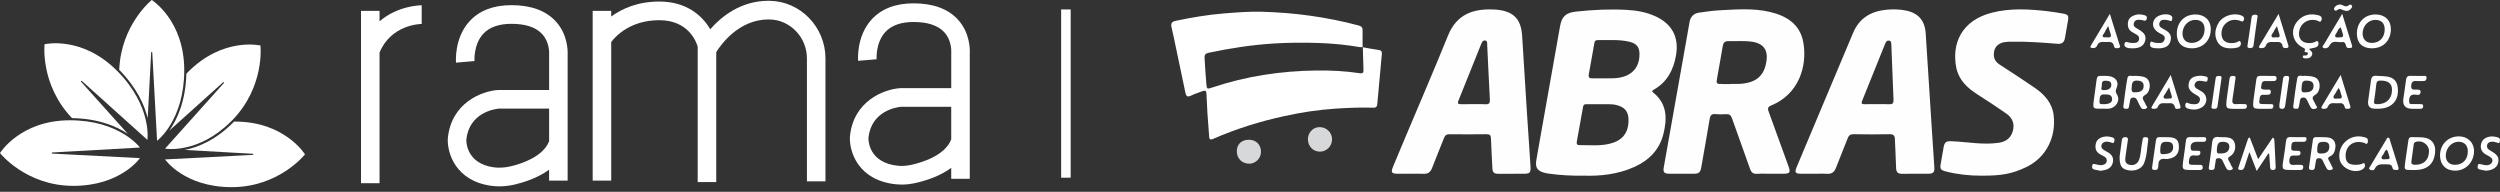
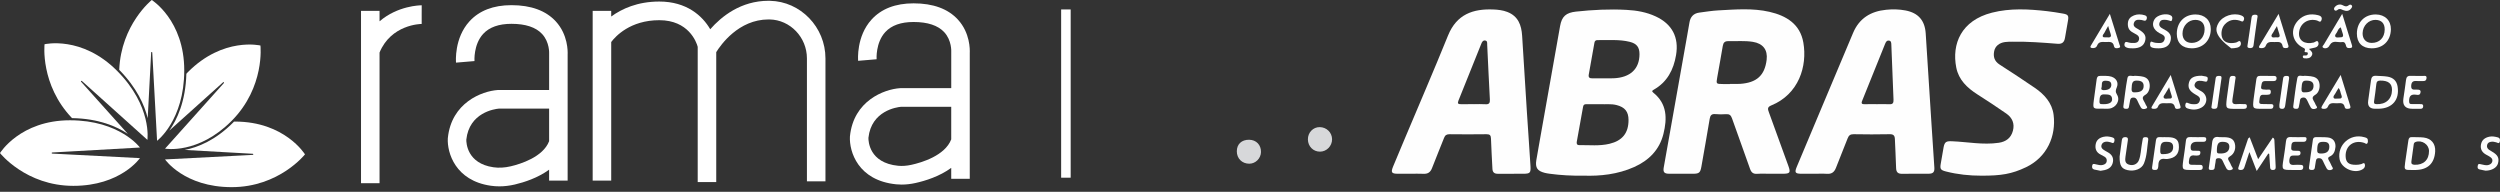
<svg xmlns="http://www.w3.org/2000/svg" width="365" height="28" viewBox="0 0 365 28" fill="none">
  <rect x="0" y="0" width="365" height="28" fill="#333333" stroke="none" />
  <path d="M0 22.347C0 22.347 3.778 27.134 10.705 27.134C17.633 27.134 20.431 23.087 20.431 23.087L7.622 22.425C7.52 22.42 7.52 22.268 7.622 22.262L20.431 21.538C20.431 21.538 17.492 17.561 10.216 17.561C2.94 17.561 0 22.347 0 22.347Z" fill="white" />
  <path d="M17.093 10.342C11.948 5.165 6.505 6.46 6.505 6.46C6.505 6.46 5.843 12.357 10.514 17.245C14.41 17.303 17.052 18.468 18.663 19.544L11.841 11.937C11.772 11.861 11.878 11.754 11.954 11.822L21.521 20.421C21.521 20.421 22.239 15.519 17.093 10.342Z" fill="white" />
  <path d="M22.157 0C22.157 0 17.667 3.596 17.408 10.198C19.984 12.822 21.1 15.357 21.565 17.255L22.069 7.668C22.074 7.565 22.224 7.565 22.231 7.668L22.932 20.555C22.932 20.555 26.889 17.605 26.901 10.285C26.912 2.965 22.159 0.001 22.159 0.001L22.157 0Z" fill="white" />
  <path d="M34.313 17.75C34.261 17.75 34.214 17.755 34.161 17.755C34.121 17.796 34.088 17.838 34.048 17.88C31.455 20.488 28.892 21.513 26.972 21.89L36.906 22.451C37.008 22.458 37.007 22.609 36.906 22.614L24.097 23.276C24.097 23.276 26.895 27.323 33.823 27.323C40.75 27.323 44.528 22.537 44.528 22.537C44.528 22.537 41.589 17.75 34.313 17.75Z" fill="white" />
  <path d="M38.023 6.646C38.023 6.646 32.581 5.352 27.435 10.527C27.354 10.609 27.287 10.69 27.209 10.771C27.104 14.834 25.823 17.511 24.716 19.071L32.574 12.008C32.649 11.939 32.755 12.047 32.687 12.124L24.096 21.703C24.096 21.703 28.92 22.574 33.818 17.647C38.716 12.72 38.024 6.648 38.024 6.648L38.023 6.646Z" fill="white" />
  <path d="M61.57 0.773H61.564C61.318 0.773 58.069 0.831 55.414 3.111V1.587H52.708V26.751H55.414V7.67C57.101 3.582 61.383 3.497 61.567 3.495L61.565 2.134L61.57 0.771V0.773Z" fill="white" />
  <path d="M81.157 3.137C79.713 1.556 77.529 0.754 74.67 0.754C72.031 0.754 69.969 1.55 68.539 3.118C66.299 5.576 66.566 9.001 66.579 9.145L69.276 8.916C69.274 8.892 69.11 6.505 70.547 4.944C71.443 3.971 72.831 3.478 74.67 3.478C76.726 3.478 78.231 3.976 79.143 4.958C80.27 6.171 80.174 7.814 80.172 7.819V13.137H72.766L72.673 13.141C70.379 13.301 65.906 14.974 65.384 20.161L65.379 20.231C65.279 22.287 66.463 26.372 71.662 27.119C72.069 27.178 72.483 27.207 72.904 27.207C73.642 27.207 74.397 27.117 75.164 26.938C76.543 26.615 78.525 25.974 80.169 24.773V26.369H82.875V7.972C82.899 7.505 82.927 5.075 81.157 3.137ZM74.55 24.284C73.673 24.488 72.832 24.535 72.045 24.422C68.172 23.866 68.075 20.839 68.082 20.388C68.508 16.419 72.237 15.914 72.823 15.858H80.171V20.613C79.281 22.94 75.965 23.953 74.551 24.284H74.55Z" fill="white" />
  <path d="M139.866 2.871C138.422 1.29 136.24 0.488 133.379 0.488C130.74 0.488 128.678 1.284 127.248 2.852C125.008 5.31 125.275 8.736 125.288 8.879L127.986 8.651C127.983 8.626 127.819 6.24 129.257 4.677C130.152 3.705 131.54 3.211 133.379 3.211C135.434 3.211 136.938 3.709 137.852 4.691C138.979 5.904 138.883 7.547 138.882 7.552V12.87H131.475L131.382 12.874C129.089 13.034 124.613 14.707 124.093 19.894L124.088 19.964C123.983 22.124 125.263 26.358 130.86 26.911C131.115 26.936 131.375 26.949 131.639 26.949C132.29 26.949 132.964 26.873 133.653 26.72C135.095 26.403 137.175 25.756 138.879 24.51V26.103H141.585V7.708C141.608 7.241 141.637 4.811 139.867 2.873L139.866 2.871ZM133.072 24.061C132.381 24.214 131.725 24.261 131.124 24.203C126.89 23.783 126.783 20.595 126.79 20.124C127.216 16.155 130.945 15.65 131.531 15.594H138.879V20.346C137.967 22.735 134.535 23.739 133.071 24.061H133.072Z" fill="white" />
  <path d="M112.405 0.118L112.205 0.115C108.157 0.115 105.328 2.409 103.694 4.27C102.55 2.305 100.25 0.225 96.258 0.225C93.072 0.225 90.781 1.287 89.237 2.412V1.586H86.53V26.366H89.237V6.135C89.857 5.312 92.007 2.948 96.258 2.948C100.508 2.948 101.673 6.105 101.865 6.834V26.586H104.571V7.612C105.214 6.572 107.828 2.839 112.205 2.839H112.358C115.365 2.892 117.811 5.442 117.811 8.524V26.477H120.517V8.524C120.517 3.966 116.877 0.197 112.403 0.119L112.405 0.118Z" fill="white" />
  <path d="M156.318 1.379H154.927V25.943H156.318V1.379Z" fill="white" />
  <g clip-path="url(#clip0_48_3913)">
    <path d="M231.186 25.647C229.424 25.672 227.835 25.581 226.255 25.367C226.011 25.334 225.767 25.296 225.529 25.235C224.449 24.959 224.128 24.484 224.304 23.383C224.474 22.329 224.668 21.281 224.856 20.229C225.828 14.756 226.805 9.284 227.772 3.809C228.023 2.39 228.643 1.851 230.103 1.693C232.56 1.428 235.019 1.307 237.486 1.443C238.95 1.521 240.382 1.77 241.726 2.394C244.134 3.51 245.147 5.453 244.703 8.05C244.338 10.193 243.418 11.974 241.451 13.093C241.244 13.211 241.11 13.312 241.373 13.521C243.414 15.15 243.418 17.299 242.863 19.543C242.286 21.872 240.741 23.422 238.584 24.387C236.18 25.462 233.625 25.728 231.186 25.645V25.647ZM233.676 15.211C232.916 15.211 232.287 15.213 231.659 15.211C231.394 15.211 231.19 15.24 231.132 15.574C230.834 17.281 230.516 18.985 230.21 20.691C230.16 20.968 230.223 21.19 230.57 21.186C232.045 21.17 233.526 21.345 234.991 20.993C236.861 20.544 237.769 19.421 237.765 17.521C237.763 16.295 237.233 15.649 236.022 15.339C235.201 15.129 234.37 15.253 233.677 15.212L233.676 15.211ZM234.097 11.432C234.59 11.432 235.085 11.449 235.577 11.429C238.012 11.329 239.36 10.073 239.366 7.914C239.368 6.88 238.957 6.362 237.942 6.108C236.394 5.722 234.818 5.889 233.251 5.855C232.982 5.85 232.833 5.969 232.788 6.23C232.513 7.784 232.238 9.338 231.958 10.892C231.883 11.316 232.084 11.448 232.48 11.437C233.018 11.422 233.557 11.433 234.095 11.432H234.097Z" fill="#FEFEFE" />
-     <path d="M198.969 6.902C199.742 7.036 200.512 7.193 201.288 7.297C201.724 7.356 201.779 7.599 201.745 7.95C201.522 10.359 201.295 12.768 201.085 15.18C201.051 15.565 200.909 15.739 200.502 15.725C198.667 15.666 196.838 15.74 195.006 15.859C192.471 16.024 189.971 16.412 187.499 16.952C183.941 17.728 180.474 18.809 177.136 20.267C176.752 20.435 176.563 20.41 176.535 19.933C176.467 18.78 176.358 17.631 176.282 16.478C176.222 15.547 176.177 14.615 176.144 13.683C176.127 13.217 175.912 13.166 175.53 13.319C174.99 13.536 174.418 13.691 173.901 13.953C173.328 14.245 173.167 14.008 173.06 13.494C172.521 10.879 171.965 8.267 171.414 5.654C171.294 5.089 171.17 4.523 171.039 3.96C170.923 3.462 171.059 3.167 171.611 3.05C173.959 2.553 176.32 2.151 178.716 1.96C180.55 1.814 182.385 1.664 184.224 1.715C189.015 1.846 193.737 2.484 198.371 3.724C198.789 3.837 198.956 4.039 198.942 4.473C198.917 5.275 198.942 6.077 198.945 6.878C198.812 6.878 198.674 6.9 198.543 6.878C196.533 6.537 194.5 6.337 192.471 6.272C190.345 6.206 188.213 6.215 186.079 6.345C182.824 6.541 179.627 7.034 176.448 7.708C176.007 7.801 175.834 8.01 175.863 8.438C175.949 9.699 176.01 10.963 176.122 12.223C176.194 13.033 176.227 13.031 177.001 12.772C181.932 11.119 187.016 10.355 192.203 10.293C194.304 10.269 196.417 10.368 198.504 10.687C198.998 10.761 199.087 10.589 199.069 10.168C199.023 9.08 199.003 7.993 198.972 6.904L198.969 6.902Z" fill="white" />
    <path d="M258.392 25.368C257.785 25.368 257.176 25.333 256.573 25.377C255.98 25.422 255.694 25.2 255.5 24.638C254.645 22.175 253.731 19.733 252.87 17.271C252.709 16.813 252.485 16.635 252 16.669C251.486 16.707 250.963 16.708 250.452 16.66C249.906 16.608 249.703 16.827 249.616 17.342C249.229 19.669 248.814 21.991 248.406 24.314C248.247 25.217 248.075 25.365 247.175 25.368C246.007 25.371 244.838 25.376 243.671 25.365C242.982 25.36 242.786 25.126 242.906 24.448C244.037 18.073 245.173 11.698 246.305 5.323C246.426 4.643 246.546 3.965 246.66 3.284C246.796 2.461 247.252 1.95 248.101 1.839C249.034 1.718 249.967 1.563 250.905 1.513C253.39 1.382 255.892 1.163 258.348 1.728C260.818 2.298 262.82 3.522 263.289 6.216C263.887 9.662 262.631 13.752 258.588 15.399C257.989 15.642 258.101 15.959 258.257 16.389C259.213 19.005 260.164 21.623 261.109 24.243C261.457 25.209 261.335 25.365 260.277 25.368C259.647 25.369 259.019 25.368 258.389 25.368H258.392ZM252.568 12.269C252.568 12.262 252.568 12.255 252.568 12.249C253.061 12.249 253.556 12.277 254.047 12.245C256.476 12.084 257.651 11.014 257.93 8.731C258.109 7.263 257.386 6.346 255.915 6.109C254.732 5.918 253.545 6.034 252.36 6.007C251.818 5.995 251.608 6.213 251.525 6.714C251.271 8.247 250.983 9.774 250.715 11.306C250.548 12.258 250.553 12.259 251.559 12.27C251.895 12.273 252.232 12.27 252.568 12.27V12.269Z" fill="#FEFEFE" />
    <path d="M205.921 25.368C205.315 25.368 204.709 25.369 204.103 25.368C203.16 25.365 203.035 25.182 203.402 24.291C203.953 22.952 204.518 21.618 205.08 20.283C207.197 15.251 209.364 10.239 211.414 5.182C212.678 2.066 215.087 1.265 218.027 1.384C218.718 1.412 219.411 1.489 220.071 1.745C221.673 2.367 222.13 3.686 222.23 5.211C222.474 8.983 222.696 12.758 222.938 16.531C223.102 19.105 223.296 21.678 223.451 24.252C223.512 25.261 223.377 25.366 222.361 25.368C221.149 25.368 219.935 25.357 218.723 25.373C218.204 25.38 217.919 25.187 217.895 24.648C217.828 23.182 217.727 21.717 217.684 20.25C217.669 19.766 217.53 19.589 217.023 19.596C215.227 19.621 213.43 19.617 211.634 19.597C211.211 19.593 210.988 19.731 210.834 20.128C210.263 21.604 209.639 23.058 209.078 24.536C208.843 25.155 208.463 25.409 207.808 25.374C207.181 25.341 206.551 25.368 205.921 25.368ZM215.177 15.209C215.738 15.209 216.3 15.176 216.857 15.218C217.403 15.259 217.55 15.049 217.522 14.53C217.377 11.87 217.26 9.208 217.131 6.546C217.119 6.292 217.193 5.951 216.814 5.912C216.497 5.88 216.362 6.154 216.26 6.41C215.15 9.176 214.046 11.943 212.927 14.706C212.76 15.117 212.904 15.218 213.295 15.21C213.922 15.198 214.55 15.207 215.177 15.207V15.209Z" fill="#FEFEFE" />
    <path d="M264.91 25.368C264.282 25.368 263.652 25.369 263.024 25.368C262.094 25.365 261.977 25.19 262.331 24.348C263.394 21.821 264.453 19.293 265.517 16.765C267.193 12.778 268.87 8.794 270.549 4.809C271.447 2.677 273.113 1.648 275.386 1.425C276.335 1.331 277.271 1.35 278.197 1.525C280.073 1.882 281.031 2.988 281.154 4.888C281.433 9.216 281.705 13.546 281.983 17.875C282.125 20.073 282.273 22.27 282.416 24.468C282.459 25.122 282.245 25.36 281.571 25.365C280.29 25.375 279.01 25.349 277.729 25.376C277.097 25.39 276.845 25.142 276.83 24.515C276.796 23.114 276.706 21.714 276.654 20.313C276.635 19.805 276.458 19.58 275.886 19.594C274.135 19.631 272.382 19.626 270.631 19.595C270.135 19.586 269.915 19.782 269.751 20.21C269.198 21.645 268.603 23.063 268.052 24.499C267.812 25.122 267.426 25.427 266.73 25.378C266.126 25.335 265.518 25.368 264.912 25.368H264.91ZM274.066 15.209C274.65 15.209 275.237 15.181 275.818 15.217C276.335 15.249 276.474 15.047 276.453 14.557C276.334 11.889 276.241 9.219 276.136 6.551C276.125 6.287 276.136 5.965 275.779 5.925C275.454 5.888 275.323 6.16 275.22 6.414C274.104 9.184 272.992 11.957 271.87 14.725C271.701 15.139 271.863 15.225 272.247 15.213C272.853 15.195 273.461 15.208 274.068 15.209H274.066Z" fill="#FEFEFE" />
    <path d="M289.311 25.65C287.553 25.653 285.818 25.472 284.112 25.036C283.335 24.838 283.218 24.675 283.346 23.922C283.484 23.11 283.613 22.298 283.768 21.489C283.921 20.697 284.174 20.591 284.978 20.623C287.258 20.716 289.528 21.184 291.821 20.846C292.872 20.69 293.601 20.149 293.883 19.1C294.167 18.041 293.791 17.189 292.931 16.587C291.537 15.611 290.109 14.684 288.677 13.766C287.195 12.816 285.969 11.649 285.617 9.874C284.93 6.418 286.337 2.988 290.836 1.847C293.486 1.175 296.175 1.324 298.859 1.628C299.638 1.716 300.414 1.845 301.186 1.98C301.939 2.112 302.052 2.282 301.926 3.012C301.785 3.846 301.623 4.676 301.491 5.511C301.391 6.14 301.097 6.447 300.406 6.393C298.213 6.22 296.02 6.05 293.818 6.088C293.459 6.094 293.097 6.09 292.742 6.137C291.885 6.251 291.297 6.743 291.151 7.461C290.987 8.275 291.178 8.935 291.932 9.421C293.664 10.537 295.389 11.664 297.086 12.828C298.496 13.795 299.614 15.038 299.829 16.785C300.202 19.833 298.904 22.931 295.792 24.416C293.721 25.404 292.175 25.656 289.311 25.649V25.65Z" fill="#FEFEFE" />
    <path d="M331.172 22.415C330.639 23.218 330.105 24.022 329.48 24.961C329.108 24.002 328.798 23.201 328.411 22.203C328.132 23.047 327.904 23.701 327.701 24.362C327.612 24.65 327.482 24.835 327.144 24.82C326.87 24.807 326.704 24.754 326.815 24.426C327.259 23.118 327.693 21.806 328.136 20.498C328.183 20.357 328.183 20.182 328.457 20.047C328.852 21.073 329.244 22.091 329.688 23.245C330.442 22.132 331.129 21.116 331.826 20.087C332.066 20.206 332.056 20.4 332.065 20.559C332.132 21.782 332.189 23.004 332.244 24.227C332.258 24.521 332.287 24.823 331.829 24.817C331.418 24.811 331.445 24.54 331.429 24.267C331.392 23.669 331.348 23.071 331.306 22.473L331.171 22.413L331.172 22.415Z" fill="#FEFEFE" />
    <path d="M346.271 7.055C344.896 7.049 344.099 6.255 344.105 4.898C344.113 3.235 345.241 2.099 346.874 2.111C348.206 2.122 349.094 3.002 349.07 4.285C349.038 5.961 347.925 7.062 346.271 7.054V7.055ZM348.165 4.317C348.175 3.426 347.704 2.921 346.845 2.902C345.822 2.879 344.97 3.743 344.94 4.833C344.918 5.692 345.435 6.257 346.256 6.265C347.397 6.277 348.153 5.505 348.165 4.317Z" fill="#FEFEFE" />
-     <path d="M359.026 19.908C360.298 19.922 361.215 20.818 361.209 22.046C361.202 23.695 359.985 24.938 358.397 24.915C357.059 24.895 356.221 24.008 356.244 22.636C356.269 21.052 357.453 19.893 359.026 19.91V19.908ZM358.425 24.061C359.566 24.058 360.303 23.287 360.302 22.098C360.302 21.226 359.8 20.705 358.954 20.695C357.973 20.683 357.104 21.602 357.081 22.673C357.063 23.528 357.582 24.066 358.425 24.063V24.061Z" fill="#FEFEFE" />
    <path d="M320.017 7.055C318.624 7.056 317.814 6.279 317.813 4.939C317.811 3.263 318.918 2.113 320.536 2.111C321.886 2.111 322.775 2.957 322.775 4.241C322.775 5.903 321.648 7.052 320.017 7.054V7.055ZM319.979 6.265C321.085 6.267 321.863 5.457 321.873 4.289C321.881 3.413 321.392 2.909 320.525 2.901C319.48 2.891 318.632 3.806 318.646 4.926C318.656 5.75 319.166 6.262 319.979 6.263V6.265Z" fill="#FEFEFE" />
    <path d="M352.153 24.82C351.013 24.82 351.003 24.82 351.15 23.74C351.297 22.662 351.476 21.588 351.621 20.51C351.669 20.162 351.807 19.996 352.18 20.017C352.739 20.05 353.304 20.009 353.858 20.078C354.983 20.215 355.601 20.994 355.535 22.11C355.433 23.855 354.461 24.779 352.691 24.818C352.511 24.822 352.332 24.818 352.153 24.818V24.82ZM354.635 22.037C354.627 21.088 353.59 20.399 352.676 20.725C352.496 20.789 352.428 20.918 352.406 21.07C352.285 21.904 352.172 22.739 352.061 23.574C352.016 23.911 352.163 24.042 352.515 24.057C353.831 24.109 354.646 23.345 354.635 22.037Z" fill="#FEFEFE" />
    <path d="M306.891 15.864C305.551 15.896 305.542 15.896 305.7 14.62C305.824 13.607 305.983 12.599 306.111 11.586C306.154 11.241 306.294 11.061 306.666 11.079C307.2 11.106 307.741 11.021 308.267 11.192C308.996 11.429 309.343 12.067 309.05 12.759C308.888 13.142 308.819 13.402 309.084 13.824C309.597 14.644 308.965 15.722 307.965 15.856C307.613 15.903 307.249 15.864 306.891 15.864ZM307.144 15.209C307.959 15.213 308.392 14.956 308.368 14.457C308.333 13.744 307.748 13.807 307.276 13.781C306.687 13.749 306.537 13.998 306.518 14.817C306.506 15.365 306.913 15.152 307.144 15.21V15.209ZM307.211 13.159C307.876 13.153 308.263 12.86 308.253 12.374C308.242 11.827 307.814 11.807 307.444 11.786C306.65 11.739 306.955 12.429 306.816 12.802C306.707 13.097 306.949 13.178 307.211 13.161V13.159Z" fill="#FEFEFE" />
    <path d="M346.842 15.878C346.009 15.902 345.646 15.514 345.753 14.715C345.887 13.725 346.038 12.738 346.162 11.748C346.22 11.285 346.382 11.03 346.922 11.068C347.478 11.108 348.038 11.094 348.593 11.191C349.427 11.34 349.913 11.809 350.047 12.624C350.362 14.549 349.286 15.828 347.311 15.877C347.155 15.881 346.997 15.877 346.841 15.877L346.842 15.878ZM349.232 13.139C349.246 12.192 348.686 11.753 347.513 11.767C347.16 11.771 346.985 11.891 346.946 12.256C346.854 13.092 346.745 13.925 346.617 14.756C346.567 15.073 346.634 15.195 346.975 15.208C348.33 15.264 349.214 14.466 349.234 13.138L349.232 13.139Z" fill="#FEFEFE" />
    <path d="M336.491 11.064C336.797 11.087 337.089 11.094 337.376 11.133C337.965 11.212 338.454 11.426 338.613 12.074C338.778 12.739 338.572 13.528 338.012 13.855C337.585 14.106 337.567 14.343 337.788 14.708C337.903 14.898 338.012 15.096 338.093 15.301C338.162 15.477 338.471 15.701 338.132 15.845C337.887 15.951 337.542 15.992 337.357 15.666C337.192 15.376 337.047 15.075 336.907 14.772C336.76 14.454 336.603 14.166 336.169 14.252C335.739 14.338 335.812 14.701 335.748 14.989C335.7 15.206 335.676 15.428 335.62 15.642C335.542 15.944 335.29 15.889 335.072 15.872C334.828 15.853 334.794 15.67 334.818 15.483C335.004 14.12 335.152 12.75 335.409 11.399C335.523 10.794 336.138 11.201 336.49 11.06L336.491 11.064ZM336.529 13.479C337.362 13.489 337.761 13.187 337.776 12.564C337.788 12.025 337.49 11.788 336.78 11.771C336.184 11.757 336.072 11.959 336.018 12.96C335.995 13.385 336.164 13.53 336.528 13.479H336.529Z" fill="#FEFEFE" />
    <path d="M311.679 11.065C311.986 11.086 312.278 11.093 312.565 11.132C313.153 11.211 313.645 11.421 313.807 12.069C313.973 12.73 313.769 13.534 313.212 13.851C312.73 14.125 312.797 14.396 313.013 14.763C313.114 14.936 313.215 15.111 313.287 15.297C313.355 15.475 313.663 15.698 313.334 15.846C313.091 15.954 312.742 15.997 312.556 15.674C312.368 15.347 312.197 15.007 312.045 14.662C311.911 14.358 311.717 14.202 311.371 14.252C311.004 14.305 311.013 14.602 310.96 14.853C310.904 15.113 310.877 15.379 310.817 15.638C310.745 15.943 310.492 15.891 310.273 15.876C310.031 15.859 309.989 15.681 310.014 15.492C310.199 14.129 310.35 12.76 310.602 11.409C310.715 10.8 311.329 11.205 311.678 11.065H311.679ZM311.759 13.479C312.592 13.475 312.986 13.154 312.972 12.519C312.962 11.995 312.637 11.762 311.929 11.768C311.373 11.774 311.233 12.052 311.212 12.995C311.201 13.458 311.438 13.514 311.76 13.479H311.759Z" fill="#FEFEFE" />
    <path d="M340.981 21.433C340.923 22.035 340.753 22.579 340.144 22.851C339.857 22.979 339.865 23.141 339.995 23.375C340.148 23.647 340.297 23.924 340.417 24.21C340.492 24.388 340.765 24.627 340.444 24.77C340.191 24.883 339.855 24.899 339.679 24.568C339.49 24.214 339.305 23.858 339.143 23.491C339.021 23.213 338.849 23.081 338.527 23.094C338.127 23.11 338.15 23.415 338.094 23.659C338.031 23.94 338.018 24.231 337.96 24.514C337.892 24.841 337.631 24.831 337.376 24.804C337.083 24.773 337.095 24.551 337.122 24.352C337.304 23.031 337.494 21.711 337.683 20.392C337.721 20.126 337.879 20.015 338.147 20.022C338.708 20.038 339.271 20.006 339.827 20.062C340.605 20.14 341.012 20.656 340.981 21.434V21.433ZM339.275 20.707C338.46 20.693 338.333 20.91 338.313 21.951C338.305 22.371 338.526 22.411 338.855 22.415C339.675 22.423 340.068 22.113 340.083 21.444C340.097 20.773 339.635 20.724 339.277 20.707H339.275Z" fill="#FEFEFE" />
    <path d="M324.342 20.03C324.498 20.03 324.656 20.026 324.812 20.03C325.679 20.06 326.116 20.331 326.278 20.939C326.472 21.668 326.228 22.442 325.597 22.81C325.24 23.017 325.247 23.199 325.423 23.495C325.559 23.725 325.689 23.962 325.784 24.21C325.855 24.39 326.162 24.622 325.861 24.767C325.604 24.891 325.23 24.926 325.04 24.56C324.854 24.204 324.667 23.848 324.508 23.482C324.369 23.162 324.14 23.067 323.812 23.1C323.444 23.138 323.509 23.421 323.471 23.65C323.428 23.913 323.371 24.176 323.348 24.441C323.315 24.827 323.05 24.826 322.766 24.814C322.41 24.798 322.475 24.569 322.507 24.337C322.666 23.192 322.852 22.05 322.961 20.901C323.026 20.215 323.284 19.882 324.006 20.018C324.114 20.038 324.23 20.021 324.342 20.021V20.03ZM324.195 22.411C325.024 22.421 325.466 22.085 325.485 21.455C325.5 20.936 325.187 20.705 324.469 20.705C323.854 20.705 323.66 21.054 323.662 22.062C323.662 22.514 323.989 22.373 324.196 22.411H324.195Z" fill="#FEFEFE" />
    <path d="M194.483 20.332C194.49 21.317 193.69 22.138 192.722 22.141C191.729 22.145 190.964 21.372 190.953 20.354C190.941 19.347 191.719 18.541 192.69 18.559C193.69 18.576 194.478 19.355 194.484 20.332H194.483Z" fill="#D7D8DA" />
    <path d="M182.383 20.404C183.411 20.415 184.126 21.162 184.105 22.2C184.086 23.13 183.307 23.903 182.391 23.902C181.337 23.9 180.574 23.139 180.575 22.092C180.577 21.043 181.275 20.392 182.382 20.402L182.383 20.404Z" fill="#D7D8DA" />
    <path d="M309.463 22.871C309.549 22.24 309.672 21.34 309.793 20.438C309.838 20.108 310.029 19.997 310.354 20.023C310.741 20.055 310.687 20.324 310.656 20.56C310.552 21.329 310.423 22.095 310.32 22.866C310.258 23.337 310.211 23.834 310.802 24.029C311.446 24.244 312.062 23.969 312.29 23.365C312.567 22.63 312.572 21.841 312.707 21.077C312.753 20.815 312.796 20.552 312.84 20.29C312.887 20.015 313.099 20.027 313.304 20.026C313.567 20.025 313.673 20.171 313.64 20.409C313.47 21.57 313.467 22.765 313.014 23.869C312.681 24.68 311.624 25.072 310.602 24.833C309.755 24.637 309.445 24.178 309.464 22.871H309.463Z" fill="#FEFEFE" />
    <path d="M337.103 7.144C337.425 7.447 337.76 7.699 337.509 8.129C337.283 8.517 336.906 8.549 336.51 8.519C336.37 8.509 336.23 8.482 336.212 8.313C336.185 8.067 336.356 8.091 336.522 8.103C336.714 8.117 336.906 8.082 336.939 7.863C336.982 7.582 336.759 7.634 336.581 7.614C336.405 7.592 336.478 7.452 336.51 7.357C336.591 7.119 336.433 7.052 336.261 6.969C334.632 6.174 334.281 4.283 335.543 2.968C336.341 2.136 337.347 1.944 338.451 2.219C338.816 2.31 339.085 2.508 338.937 2.932C338.778 3.387 338.485 3.046 338.279 2.99C336.979 2.631 335.791 3.414 335.661 4.741C335.545 5.914 336.482 6.538 337.811 6.207C338.02 6.154 338.338 5.781 338.473 6.176C338.592 6.521 338.399 6.871 337.949 6.956C337.694 7.004 337.442 7.068 337.103 7.146V7.144Z" fill="#FEFEFE" />
    <path d="M316.109 20.028C316.265 20.028 316.423 20.024 316.579 20.028C317.569 20.057 318.011 20.367 318.099 21.091C318.232 22.205 317.812 22.908 316.855 23.135C316.619 23.191 316.36 23.242 316.125 23.206C315.369 23.091 315.129 23.476 315.121 24.136C315.119 24.268 315.098 24.402 315.065 24.53C314.982 24.855 314.716 24.824 314.469 24.804C314.176 24.78 314.186 24.562 314.215 24.36C314.397 23.064 314.585 21.769 314.77 20.473C314.815 20.161 314.966 19.997 315.305 20.02C315.574 20.037 315.843 20.024 316.112 20.024V20.028H316.109ZM315.807 22.505C316.825 22.505 317.289 22.172 317.281 21.458C317.272 20.763 316.788 20.707 316.261 20.704C315.568 20.702 315.4 20.981 315.396 22.077C315.394 22.383 315.483 22.548 315.807 22.505Z" fill="#FEFEFE" />
    <path d="M352.229 15.885C351.185 15.89 350.741 15.389 350.895 14.381C351.031 13.48 351.167 12.578 351.278 11.674C351.331 11.241 351.511 11.049 351.971 11.072C352.575 11.103 353.183 11.072 353.788 11.084C353.989 11.088 354.285 10.995 354.277 11.361C354.27 11.675 354.117 11.852 353.77 11.835C353.455 11.82 353.139 11.856 352.827 11.829C352.293 11.784 352.063 11.976 352.034 12.534C352.002 13.16 352.396 13.085 352.776 13.083C353.168 13.079 353.558 13.087 353.352 13.648C353.253 13.916 352.963 13.86 352.758 13.83C352.052 13.727 351.734 13.979 351.73 14.716C351.728 15.07 351.78 15.208 352.142 15.196C352.568 15.183 352.996 15.192 353.422 15.199C353.609 15.201 353.79 15.228 353.786 15.481C353.782 15.708 353.701 15.878 353.442 15.882C353.038 15.889 352.634 15.883 352.23 15.883L352.229 15.885Z" fill="#FEFEFE" />
    <path d="M330.357 15.884C328.874 15.894 328.862 15.893 329.032 14.424C329.143 13.474 329.307 12.53 329.427 11.581C329.472 11.228 329.625 11.07 329.991 11.078C330.642 11.093 331.293 11.082 331.944 11.084C332.192 11.084 332.389 11.129 332.38 11.448C332.37 11.741 332.207 11.833 331.946 11.833C331.541 11.833 331.137 11.838 330.732 11.837C330.464 11.837 330.281 11.888 330.209 12.214C330.031 13.033 330.045 13.059 330.899 13.094C331.149 13.104 331.555 12.935 331.537 13.433C331.521 13.901 331.145 13.812 330.84 13.846C330.484 13.885 330.018 13.649 329.919 14.309C329.787 15.194 329.753 15.194 330.674 15.197C330.967 15.197 331.258 15.197 331.551 15.201C331.738 15.205 331.927 15.224 331.917 15.479C331.908 15.698 331.831 15.879 331.57 15.884C331.165 15.891 330.761 15.886 330.357 15.886V15.884Z" fill="#FEFEFE" />
-     <path d="M349.799 24.814C349.536 24.842 349.344 24.743 349.292 24.485C349.197 24.02 348.866 23.983 348.48 23.997C347.813 24.021 347.082 23.807 346.702 24.662C346.586 24.921 346.195 24.895 345.979 24.742C345.761 24.585 345.995 24.381 346.087 24.226C346.847 22.944 347.617 21.669 348.388 20.395C348.464 20.269 348.508 20.067 348.702 20.099C348.883 20.13 348.889 20.333 348.932 20.472C349.342 21.763 349.738 23.058 350.149 24.349C350.26 24.695 350.187 24.868 349.797 24.814H349.799ZM348.476 21.847C348.191 21.977 348.125 22.254 348.001 22.479C347.887 22.687 347.609 22.907 347.724 23.119C347.864 23.378 348.21 23.212 348.465 23.24C348.837 23.283 348.964 23.121 348.827 22.773C348.707 22.471 348.689 22.127 348.475 21.847H348.476Z" fill="#FEFEFE" />
    <path d="M334.719 24.816C333.128 24.82 333.135 24.821 333.384 23.257C333.525 22.378 333.651 21.498 333.755 20.614C333.806 20.181 333.984 19.991 334.443 20.014C335.07 20.044 335.699 20.018 336.329 20.024C336.518 20.027 336.773 19.973 336.754 20.296C336.739 20.551 336.616 20.706 336.33 20.701C335.926 20.696 335.521 20.714 335.118 20.704C334.487 20.686 334.567 21.148 334.522 21.537C334.467 22.02 334.795 22.015 335.126 22.012C335.261 22.012 335.396 22.013 335.531 22.019C335.732 22.025 335.88 22.088 335.877 22.328C335.875 22.572 335.756 22.7 335.511 22.705C335.308 22.709 335.106 22.722 334.905 22.709C334.495 22.682 334.312 22.833 334.255 23.265C334.175 23.885 334.367 24.143 335.006 24.07C335.295 24.038 335.59 24.064 335.881 24.07C336.1 24.075 336.289 24.116 336.275 24.402C336.263 24.666 336.154 24.821 335.868 24.818C335.486 24.814 335.105 24.818 334.723 24.818L334.719 24.816Z" fill="#FEFEFE" />
    <path d="M320.036 24.818C318.571 24.818 318.567 24.818 318.76 23.356C318.883 22.431 319.047 21.51 319.139 20.582C319.186 20.107 319.405 19.995 319.836 20.014C320.463 20.04 321.093 20.022 321.721 20.023C321.938 20.023 322.135 20.054 322.115 20.344C322.097 20.587 321.961 20.7 321.72 20.7C321.383 20.7 321.047 20.701 320.71 20.704C320.053 20.709 319.765 21.054 319.848 21.7C319.878 21.93 320.002 22.001 320.204 22.005C320.428 22.009 320.653 22.005 320.877 22.015C321.055 22.021 321.267 22.005 321.253 22.273C321.244 22.48 321.19 22.678 320.923 22.697C320.766 22.708 320.605 22.733 320.452 22.705C319.743 22.575 319.637 23.026 319.58 23.554C319.545 23.883 319.642 24.069 320.006 24.063C320.343 24.056 320.68 24.055 321.016 24.068C321.268 24.079 321.593 23.997 321.597 24.424C321.601 24.821 321.323 24.82 321.041 24.818C320.704 24.818 320.369 24.818 320.032 24.818H320.036Z" fill="#FEFEFE" />
    <path d="M341.961 2.016C342.472 3.664 342.92 5.103 343.366 6.542C343.428 6.744 343.489 6.958 343.185 7.002C342.914 7.042 342.623 7.058 342.53 6.711C342.445 6.394 342.352 6.073 341.934 6.144C341.337 6.242 340.61 5.806 340.163 6.551C340.083 6.684 340.004 6.834 339.884 6.922C339.673 7.078 339.377 7.097 339.185 6.969C338.947 6.807 339.216 6.617 339.301 6.471C340.145 5.037 341.005 3.613 341.961 2.017V2.016ZM341.752 3.998C341.385 4.173 341.326 4.478 341.193 4.719C341.081 4.921 340.808 5.148 340.98 5.368C341.125 5.554 341.443 5.435 341.686 5.448C342.008 5.465 342.154 5.318 342.069 5.004C341.979 4.672 341.864 4.347 341.754 3.998H341.752Z" fill="#FEFEFE" />
    <path d="M343.959 24.064C344.229 24.065 344.49 24.032 344.753 23.957C344.915 23.911 345.157 23.668 345.257 23.953C345.341 24.189 345.272 24.488 345.019 24.663C343.859 25.47 341.822 24.624 341.578 23.236C341.214 21.157 343.132 19.442 345.172 20.026C345.385 20.087 345.64 20.126 345.695 20.38C345.731 20.544 345.729 20.756 345.65 20.895C345.517 21.128 345.338 20.914 345.187 20.863C343.689 20.364 342.425 21.257 342.46 22.794C342.481 23.708 342.911 24.073 343.956 24.062L343.959 24.064Z" fill="#FEFEFE" />
    <path d="M332.673 2.025C333.184 3.675 333.642 5.147 334.098 6.623C334.16 6.825 334.11 6.981 333.87 7.008C333.618 7.036 333.323 7.049 333.266 6.739C333.13 5.986 332.562 6.141 332.067 6.139C331.585 6.136 331.052 6.024 330.819 6.64C330.683 7.001 330.388 7.047 330.052 7.023C329.789 7.004 329.746 6.894 329.875 6.679C330.777 5.182 331.676 3.684 332.673 2.027V2.025ZM332.43 3.812C332.195 4.206 332.036 4.444 331.908 4.697C331.803 4.907 331.536 5.123 331.671 5.347C331.805 5.567 332.123 5.42 332.359 5.451C332.802 5.507 332.922 5.329 332.77 4.917C332.655 4.608 332.576 4.287 332.431 3.812H332.43Z" fill="#FEFEFE" />
    <path d="M308.04 2.023C308.552 3.65 309.004 5.067 309.437 6.487C309.485 6.646 309.671 6.91 309.361 6.989C309.097 7.057 308.718 7.134 308.641 6.735C308.497 5.981 307.935 6.141 307.441 6.137C306.962 6.133 306.433 6.014 306.189 6.63C306.053 6.974 305.767 7.062 305.42 7.011C305.218 6.982 305.139 6.876 305.249 6.69C306.144 5.188 307.044 3.687 308.039 2.023H308.04ZM307.792 3.793C307.555 4.217 307.393 4.474 307.264 4.748C307.165 4.957 306.874 5.161 307.04 5.38C307.127 5.496 307.455 5.428 307.673 5.453C308.19 5.513 308.298 5.297 308.121 4.846C308.01 4.562 307.938 4.265 307.793 3.794L307.792 3.793Z" fill="#FEFEFE" />
    <path d="M341.736 10.941C342.239 12.565 342.681 13.984 343.118 15.404C343.179 15.601 343.229 15.826 342.931 15.87C342.689 15.906 342.391 15.947 342.324 15.62C342.174 14.898 341.615 15.082 341.154 15.081C340.682 15.079 340.137 14.92 339.888 15.546C339.785 15.803 339.583 15.901 339.3 15.894C338.973 15.887 338.813 15.812 339.018 15.471C339.888 14.025 340.755 12.578 341.737 10.94L341.736 10.941ZM341.439 12.843C341.264 13.133 341.092 13.386 340.953 13.655C340.845 13.862 340.575 14.071 340.73 14.305C340.853 14.489 341.15 14.372 341.368 14.392C341.802 14.433 342.029 14.306 341.825 13.833C341.696 13.532 341.71 13.177 341.439 12.843Z" fill="#FEFEFE" />
    <path d="M316.923 10.949C317.224 11.91 317.468 12.684 317.709 13.458C317.909 14.095 318.109 14.731 318.301 15.369C318.356 15.555 318.455 15.789 318.161 15.858C317.927 15.912 317.607 15.971 317.538 15.653C317.376 14.904 316.806 15.083 316.318 15.078C315.838 15.072 315.305 14.951 315.065 15.57C314.948 15.875 314.684 15.907 314.396 15.888C314.175 15.874 314.024 15.807 314.167 15.566C315.048 14.08 315.936 12.599 316.923 10.947V10.949ZM316.69 12.742C316.455 13.134 316.299 13.374 316.165 13.624C316.053 13.834 315.785 14.056 315.913 14.271C316.063 14.523 316.405 14.364 316.661 14.388C316.997 14.418 317.186 14.319 317.048 13.93C316.931 13.597 316.843 13.255 316.69 12.742Z" fill="#FEFEFE" />
-     <path d="M325.752 7.056C324.919 7.068 324.156 6.866 323.743 6.093C323.251 5.173 323.394 4.226 323.905 3.351C324.52 2.3 326.089 1.809 327.226 2.254C327.544 2.379 327.719 2.555 327.603 2.91C327.471 3.314 327.21 3.076 327.005 3.013C326.147 2.749 325.399 2.92 324.8 3.582C324.279 4.159 324.187 5.194 324.568 5.764C324.9 6.259 325.623 6.404 326.48 6.206C326.691 6.157 327.005 5.775 327.141 6.176C327.259 6.525 327.06 6.853 326.616 6.96C326.328 7.03 326.043 7.052 325.751 7.055L325.752 7.056Z" fill="#FEFEFE" />
+     <path d="M325.752 7.056C323.251 5.173 323.394 4.226 323.905 3.351C324.52 2.3 326.089 1.809 327.226 2.254C327.544 2.379 327.719 2.555 327.603 2.91C327.471 3.314 327.21 3.076 327.005 3.013C326.147 2.749 325.399 2.92 324.8 3.582C324.279 4.159 324.187 5.194 324.568 5.764C324.9 6.259 325.623 6.404 326.48 6.206C326.691 6.157 327.005 5.775 327.141 6.176C327.259 6.525 327.06 6.853 326.616 6.96C326.328 7.03 326.043 7.052 325.751 7.055L325.752 7.056Z" fill="#FEFEFE" />
    <path d="M311.392 7.056C311.102 7.05 310.814 7.062 310.529 6.959C310.22 6.847 310.096 6.656 310.193 6.344C310.295 6.019 310.532 6.135 310.744 6.194C311.05 6.278 311.361 6.297 311.677 6.269C311.966 6.244 312.198 6.126 312.282 5.828C312.371 5.512 312.271 5.256 311.989 5.083C311.78 4.954 311.566 4.832 311.349 4.717C310.804 4.428 310.633 3.966 310.669 3.381C310.707 2.789 311.058 2.447 311.565 2.245C312.081 2.039 312.618 2.068 313.145 2.231C313.4 2.31 313.495 2.473 313.427 2.743C313.351 3.039 313.176 3.075 312.922 2.982C312.839 2.952 312.75 2.929 312.662 2.918C312.229 2.867 311.761 2.81 311.565 3.31C311.352 3.853 311.815 4.05 312.178 4.261C313.123 4.812 313.381 5.244 313.184 5.981C312.994 6.693 312.384 7.058 311.392 7.058V7.056Z" fill="#FEFEFE" />
    <path d="M306.673 24.936C306.375 24.878 306.065 24.828 305.761 24.752C305.459 24.677 305.403 24.455 305.461 24.179C305.532 23.841 305.744 23.939 305.976 23.987C306.322 24.06 306.669 24.183 307.034 24.075C307.309 23.993 307.53 23.865 307.58 23.557C307.629 23.26 307.514 23.033 307.262 22.878C307.091 22.772 306.914 22.674 306.732 22.589C306.066 22.273 305.842 21.732 305.972 21.047C306.088 20.433 306.51 20.114 307.115 19.975C307.55 19.875 307.958 19.926 308.373 20.047C308.698 20.142 308.78 20.327 308.688 20.652C308.581 21.035 308.351 20.839 308.165 20.783C307.902 20.704 307.642 20.651 307.371 20.701C307.083 20.755 306.88 20.932 306.808 21.212C306.739 21.481 306.876 21.693 307.089 21.843C307.29 21.983 307.506 22.105 307.723 22.221C308.293 22.529 308.603 22.985 308.49 23.64C308.376 24.308 307.932 24.681 307.283 24.831C307.088 24.876 306.887 24.902 306.674 24.938L306.673 24.936Z" fill="#FEFEFE" />
    <path d="M315.106 7.055C314.814 7.055 314.528 7.047 314.242 6.955C313.897 6.842 313.88 6.595 313.928 6.315C313.998 5.907 314.249 6.151 314.439 6.188C314.548 6.21 314.658 6.251 314.768 6.256C315.255 6.279 315.824 6.416 316.022 5.786C316.211 5.189 315.669 5.05 315.287 4.841C314.37 4.337 314.091 3.557 314.567 2.801C314.972 2.158 316.308 1.864 316.95 2.265C317.229 2.439 317.175 2.688 317.111 2.916C317.034 3.193 316.831 3.031 316.67 2.993C316.54 2.962 316.41 2.918 316.278 2.906C315.888 2.868 315.473 2.839 315.302 3.287C315.115 3.775 315.446 4.024 315.832 4.222C316.497 4.564 317.097 4.951 316.925 5.847C316.768 6.675 316.189 7.059 315.108 7.058L315.106 7.055Z" fill="#FEFEFE" />
    <path d="M362.89 24.916C362.673 24.872 362.341 24.817 362.018 24.735C361.699 24.655 361.695 24.425 361.761 24.155C361.837 23.845 362.026 23.95 362.228 23.986C362.597 24.053 362.957 24.2 363.351 24.077C363.638 23.988 363.823 23.822 363.884 23.538C363.944 23.26 363.777 23.067 363.571 22.922C363.39 22.793 363.188 22.693 362.991 22.587C362.392 22.266 362.1 21.778 362.22 21.105C362.34 20.431 362.8 20.093 363.455 19.955C363.867 19.868 364.254 19.949 364.647 20.048C364.992 20.134 365.043 20.372 364.974 20.664C364.884 21.05 364.632 20.83 364.447 20.779C364.206 20.712 363.967 20.661 363.719 20.696C363.436 20.735 363.2 20.85 363.121 21.151C363.045 21.441 363.147 21.678 363.383 21.853C363.509 21.945 363.644 22.025 363.78 22.102C364.679 22.61 364.918 23.059 364.706 23.859C364.547 24.463 363.832 24.907 362.889 24.919L362.89 24.916Z" fill="#FEFEFE" />
    <path d="M321.445 11.057C321.537 11.073 321.801 11.11 322.062 11.165C322.363 11.229 322.355 11.43 322.304 11.679C322.244 11.965 322.099 11.949 321.867 11.891C321.609 11.827 321.336 11.783 321.073 11.796C320.767 11.812 320.52 11.973 320.426 12.291C320.333 12.606 320.513 12.804 320.747 12.957C320.97 13.104 321.216 13.217 321.444 13.359C322.364 13.93 322.352 15.186 321.406 15.71C320.764 16.066 320.081 16.063 319.389 15.836C319.06 15.728 319.001 15.496 319.076 15.205C319.176 14.822 319.409 15.051 319.602 15.102C319.731 15.135 319.859 15.191 319.99 15.199C320.436 15.227 320.941 15.31 321.146 14.775C321.365 14.203 320.888 14.005 320.501 13.777C319.625 13.264 319.382 12.78 319.605 12C319.787 11.362 320.338 11.049 321.444 11.058L321.445 11.057Z" fill="#FEFEFE" />
    <path d="M326.462 15.893C324.955 15.893 324.941 15.893 325.112 14.381C325.22 13.433 325.393 12.491 325.502 11.543C325.547 11.157 325.733 11.054 326.079 11.082C326.537 11.12 326.382 11.421 326.347 11.671C326.218 12.595 326.107 13.522 325.947 14.441C325.855 14.97 325.943 15.262 326.564 15.2C326.875 15.169 327.193 15.184 327.506 15.2C327.731 15.21 328.046 15.117 328.043 15.513C328.041 15.906 327.748 15.893 327.472 15.893C327.135 15.893 326.799 15.893 326.462 15.893Z" fill="#FEFEFE" />
    <path d="M328.131 6.669C328.336 5.269 328.548 3.932 328.722 2.59C328.773 2.193 328.983 2.125 329.315 2.149C329.737 2.18 329.593 2.464 329.562 2.688C329.381 3.985 329.183 5.28 329.021 6.579C328.971 6.979 328.758 7.043 328.428 7.018C328.154 6.998 328.088 6.848 328.131 6.667V6.669Z" fill="#FEFEFE" />
    <path d="M322.872 15.62C323.089 14.141 323.294 12.803 323.478 11.463C323.529 11.083 323.768 11.073 324.053 11.082C324.407 11.094 324.354 11.319 324.32 11.552C324.129 12.869 323.935 14.185 323.759 15.505C323.71 15.883 323.471 15.899 323.184 15.888C322.903 15.876 322.848 15.72 322.872 15.622V15.62Z" fill="#FEFEFE" />
    <path d="M332.792 15.257C332.971 14.014 333.161 12.742 333.333 11.466C333.382 11.09 333.62 11.072 333.908 11.085C334.241 11.1 334.232 11.302 334.195 11.55C334.007 12.822 333.823 14.096 333.644 15.369C333.6 15.684 333.524 15.931 333.116 15.888C332.689 15.843 332.805 15.538 332.792 15.257Z" fill="#FEFEFE" />
    <path d="M341.592 0.659C341.827 0.646 342.024 0.753 342.225 0.852C342.469 0.971 342.691 0.947 342.908 0.772C343.036 0.667 343.212 0.631 343.337 0.758C343.5 0.923 343.371 1.099 343.271 1.235C342.949 1.668 342.515 1.653 342.071 1.465C341.82 1.358 341.592 1.208 341.328 1.414C341.158 1.546 340.94 1.651 340.812 1.434C340.681 1.213 340.866 1.015 341.041 0.871C341.199 0.742 341.386 0.67 341.594 0.662L341.592 0.659Z" fill="#FEFEFE" />
  </g>
  <defs>
    <clipPath id="clip0_48_3913">
      <rect width="194" height="25" fill="white" transform="translate(171 0.66)" />
    </clipPath>
  </defs>
</svg>